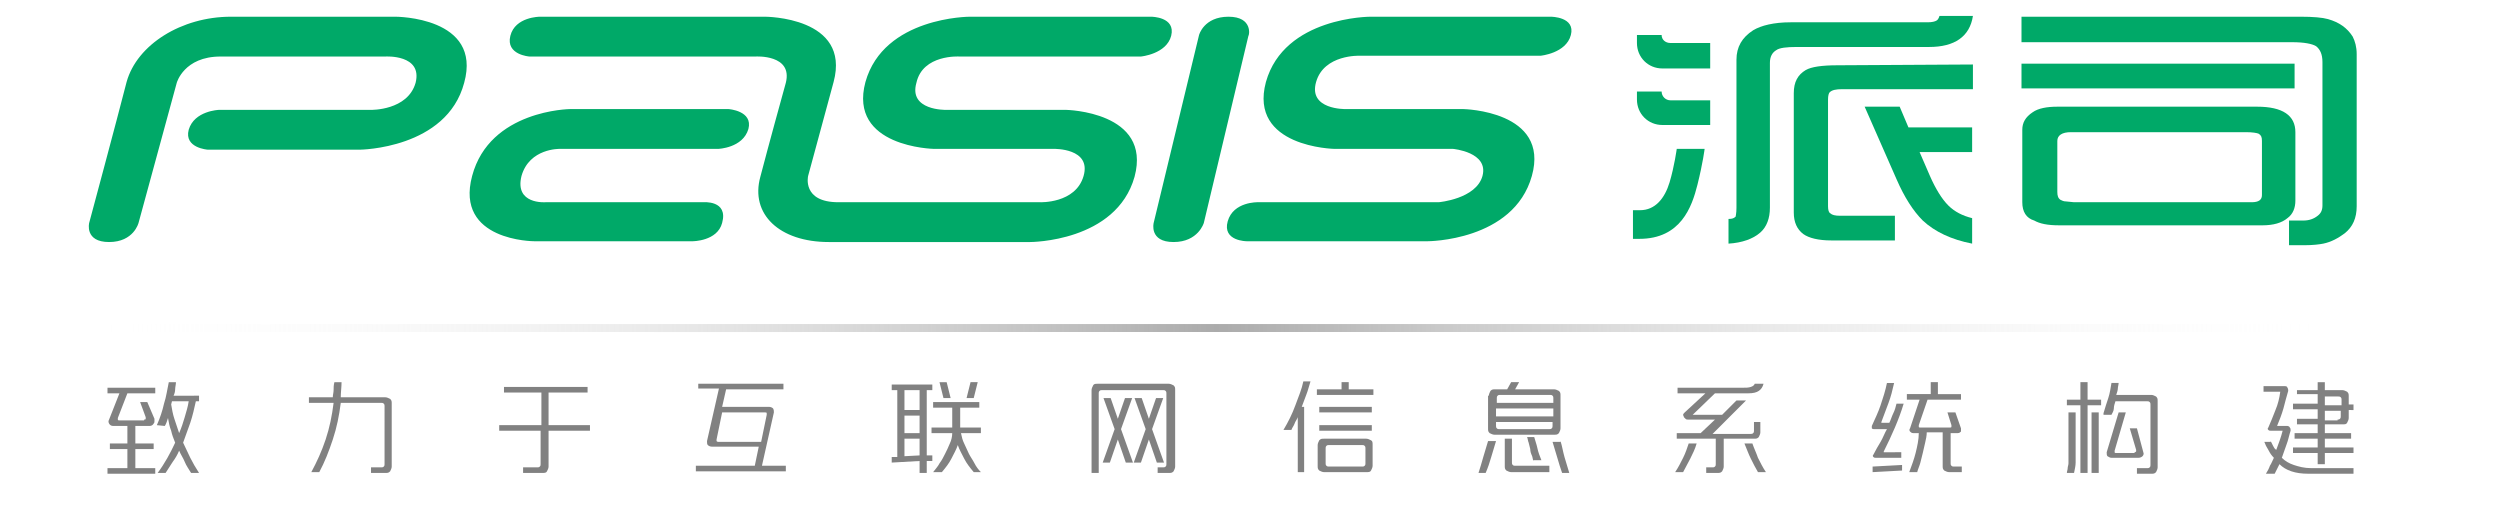
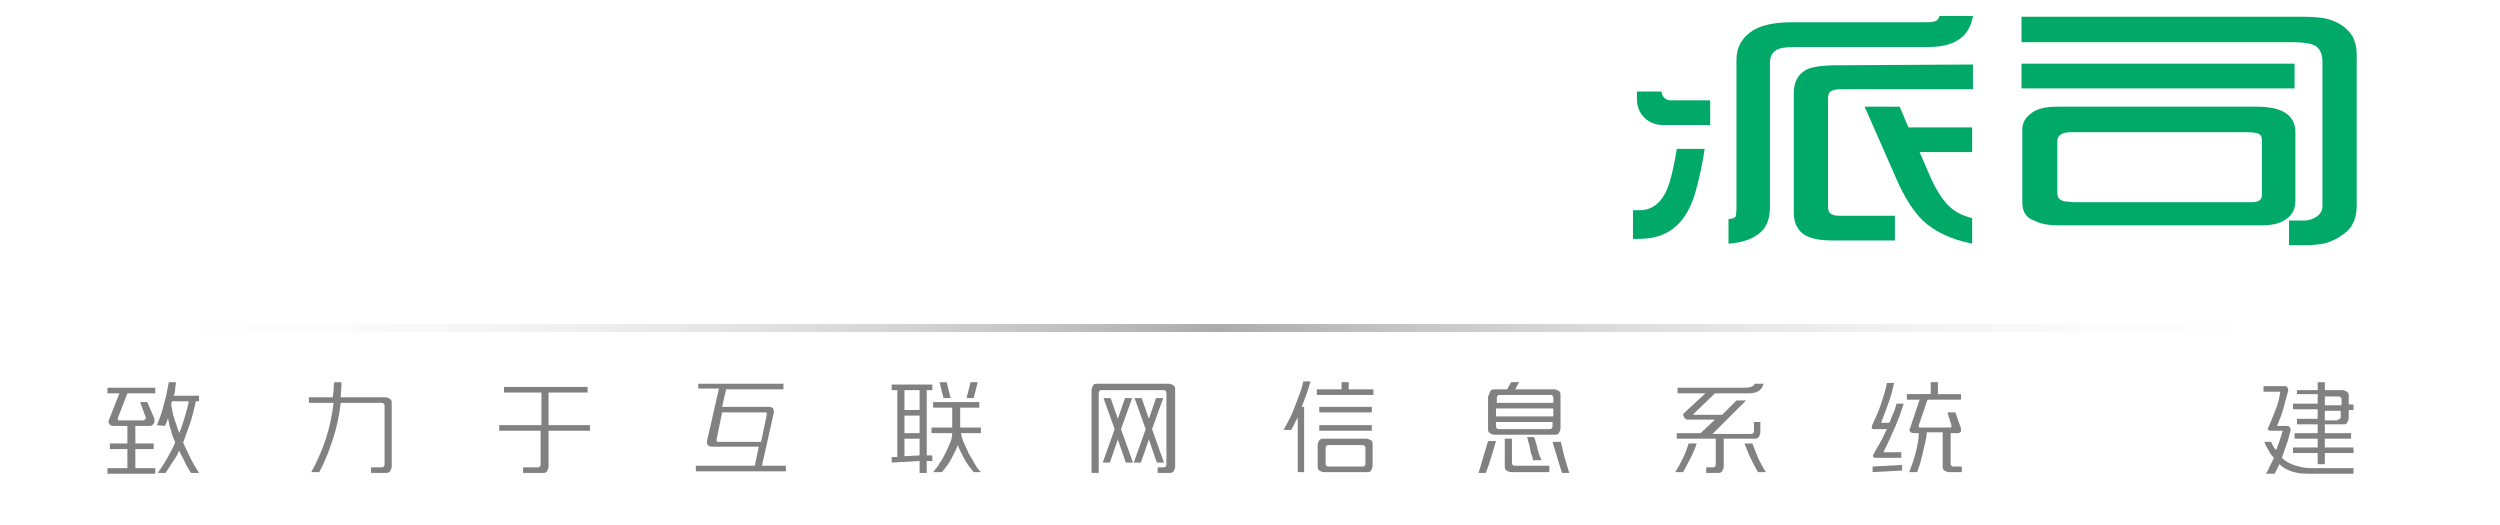
<svg xmlns="http://www.w3.org/2000/svg" version="1.1" id="图层_1" x="0px" y="0px" viewBox="0 0 314 66" style="enable-background:new 0 0 314 66;" xml:space="preserve">
  <style type="text/css">
	.st0{fill:#00A968;}
	.st1{fill:url(#SVGID_1_);}
	.st2{fill:#818181;}
</style>
  <g id="XMLID_150_">
    <g>
-       <path class="st0" d="M49.7,2.1c0,0-11.4,0-20.7,0c-6.2,0-11.8,3.5-13.1,8.2C14.7,15,11.2,28,11.2,28s-0.6,2.4,2.5,2.4    s3.7-2.4,3.7-2.4l4.8-17.6c0,0,0.9-3.3,5.5-3.3s20.7,0,20.7,0s4.7-0.3,3.8,3.3c-1,3.5-5.6,3.4-5.6,3.4H27.5c0,0-3.1,0.1-3.8,2.5    c-0.6,2.3,2.4,2.5,2.4,2.5h19.1c0,0,10.9-0.1,13.1-8.4C60.6,2.1,49.7,2.1,49.7,2.1z M120.5,7.1h22.8c0,0,3.2-0.3,3.8-2.6    c0.6-2.4-2.5-2.4-2.5-2.4h-22.8c0,0-10.8,0-13.1,8.2c-2.2,8.2,8.6,8.4,8.6,8.4h15.1c0,0,4.7-0.1,3.7,3.4s-5.5,3.3-5.5,3.3    s-20.6,0-25.3,0c-4.6,0-3.8-3.3-3.8-3.3s1.9-7,3.2-11.8c2.2-8.2-8.6-8.2-8.6-8.2H67.8c0,0-3.1,0-3.7,2.4s2.4,2.6,2.4,2.6h28.4    c0,0,4.7-0.3,3.8,3.3c-0.5,1.8-2.1,7.6-3.2,11.8c-1.3,4.7,2.4,8.2,8.6,8.2h25.3c0,0,10.8,0,13.1-8.2c2.2-8.2-8.6-8.4-8.6-8.4    h-15.1c0,0-4.7,0.1-3.7-3.4C115.9,6.8,120.5,7.1,120.5,7.1z M91.5,13.7H71.6c0,0-10.1,0.1-12.3,8.4c-2.2,8.2,7.8,8.2,7.8,8.2H87    c0,0,3.1,0,3.7-2.3c0.8-2.9-2.4-2.6-2.4-2.6H68.5c0,0-3.9,0.3-3-3.3c1-3.5,4.8-3.4,4.8-3.4h19.9c0,0,3.1-0.1,3.8-2.5    C94.6,13.9,91.5,13.7,91.5,13.7z M154.3,2.1c-3.1,0-3.7,2.3-3.7,2.3L144.9,28c0,0-0.6,2.4,2.5,2.4s3.8-2.4,3.8-2.4l5.6-23.5    C156.9,4.5,157.4,2.1,154.3,2.1z M194.8,2.1L194.8,2.1h-22.7c0,0-10.8,0-13.1,8.2c-2.2,8.2,8.6,8.4,8.6,8.4h14.9    c0,0,4.5,0.4,3.7,3.4c-0.8,2.9-5.5,3.3-5.5,3.3H158c0,0-3.1-0.1-3.8,2.4s2.4,2.5,2.4,2.5h22.7c0,0,10.8,0,13.1-8.2    s-8.6-8.4-8.6-8.4H169c0,0-4.7,0.1-3.7-3.4s5.5-3.3,5.5-3.3h22.7c0,0,3.2-0.3,3.8-2.6C197.9,2.1,194.8,2.1,194.8,2.1z" />
-     </g>
+       </g>
  </g>
  <g>
-     <path class="st0" d="M208.7,4.4L208.7,4.4h-3.1v1c0,1.8,1.4,3.2,3.2,3.2h6V5.4h-5C209.2,5.4,208.7,5,208.7,4.4z" />
    <path class="st0" d="M208.7,11.5L208.7,11.5h-3.1v1c0,1.8,1.4,3.2,3.2,3.2h6v-3.1h-5C209.2,12.6,208.7,12.1,208.7,11.5z" />
    <path class="st0" d="M205.1,26.4V30h0.8c5.2,0,6.6-4,7.3-6.8s0.9-4.5,0.9-4.5h-3.5c0,0-0.3,2.2-0.9,4.2c-0.6,2-1.8,3.5-3.7,3.5   C205.8,26.4,205.2,26.4,205.1,26.4z" />
    <path class="st0" d="M217.1,30.6v-3.1c0.5,0,0.7-0.1,0.9-0.3c0-0.1,0.1-0.4,0.1-1.1V7.5c0-1.6,0.7-2.8,2.1-3.7c1-0.6,2.6-1,4.7-1   h17.2c0.6,0,0.9-0.1,1.1-0.2c0.2-0.1,0.3-0.3,0.4-0.6h4.2c-0.4,2.6-2.3,3.9-5.5,3.9h-16.6c-1.3,0-2.2,0.1-2.6,0.4   c-0.5,0.3-0.8,0.8-0.8,1.6v18.2c0,1.3-0.4,2.4-1.2,3.1C220.2,30,218.8,30.5,217.1,30.6z" />
    <path class="st0" d="M247.8,8.1v3.1h-16.4c-0.8,0-1.3,0.1-1.6,0.4c-0.1,0.1-0.2,0.4-0.2,0.9v13.4c0,0.5,0.1,0.8,0.3,0.9   c0.2,0.2,0.6,0.3,1.2,0.3h6.9v3.1h-8c-1.6,0-2.8-0.3-3.5-0.8c-0.8-0.6-1.2-1.5-1.2-2.7v-15c0-1.4,0.5-2.3,1.5-2.9   c0.7-0.4,2-0.6,4-0.6L247.8,8.1L247.8,8.1z" />
    <path class="st0" d="M234.2,13.4h4.4l1.1,2.6h8v3.1h-6.6l1.3,3c0.7,1.6,1.5,2.9,2.3,3.7c0.8,0.8,1.8,1.3,3,1.6v3.2   c-2.6-0.5-4.7-1.5-6.2-2.9c-1.2-1.2-2.3-2.9-3.3-5.2L234.2,13.4z" />
    <path class="st0" d="M253.9,5.2V2.1H289c1.5,0,2.7,0.1,3.4,0.3c1.4,0.4,2.4,1.1,3.1,2.2c0.3,0.6,0.5,1.3,0.5,2.2v19.1   c0,1.5-0.5,2.6-1.5,3.4c-0.8,0.6-1.7,1.1-2.7,1.3c-0.5,0.1-1.3,0.2-2.4,0.2h-1.9v-3.1h1.8c0.7,0,1.3-0.2,1.8-0.6   c0.4-0.3,0.6-0.7,0.6-1.3v-18c0-1-0.3-1.6-0.8-2c-0.5-0.3-1.5-0.5-3-0.5h-34V5.2z M253.9,11.1V8h34.3v3.1H253.9z M254,25.4v-9.1   c0-0.9,0.4-1.6,1.3-2.2c0.7-0.5,1.8-0.7,3.1-0.7h25.1c3.2,0,4.8,1.1,4.8,3.2v8.6c0,0.9-0.3,1.7-1,2.2c-0.7,0.6-1.8,0.9-3.1,0.9   h-25.6c-1.4,0-2.4-0.2-3.1-0.6C254.5,27.4,254,26.6,254,25.4z M260.5,25.4h22.3c0.9,0,1.3-0.3,1.3-0.9v-6.8c0-0.5-0.1-0.7-0.4-0.9   c-0.2-0.1-0.8-0.2-1.6-0.2h-22c-1.1,0-1.7,0.4-1.7,1.1v6.4c0,0.5,0.1,0.8,0.4,1c0.2,0.1,0.4,0.2,0.7,0.2L260.5,25.4L260.5,25.4z" />
  </g>
  <g>
    <linearGradient id="SVGID_1_" gradientUnits="userSpaceOnUse" x1="11.5" y1="24.69" x2="294.1" y2="24.69" gradientTransform="matrix(1 0 0 -1 0 65.89)">
      <stop offset="0" style="stop-color:#FFFFFF;stop-opacity:0" />
      <stop offset="0.5" style="stop-color:#ABABAB" />
      <stop offset="1" style="stop-color:#FFFFFF;stop-opacity:0" />
    </linearGradient>
    <rect x="11.5" y="40.7" class="st1" width="282.6" height="1" />
  </g>
  <g>
    <path class="st2" d="M18.1,52.7c0.1,0,0.2,0,0.2-0.1c0-0.1,0-0.2,0-0.2l-0.7-1.9h0.9l0.9,2.1c0,0.1,0,0.2,0,0.3s0,0.2-0.1,0.3   c-0.1,0.2-0.3,0.3-0.5,0.3h-1.8v2.2h2.3v0.7h-2.3v2.4h2.5v0.7h-6v-0.7h2.5v-2.4h-2.2v-0.7h2.2v-2.2h-1.8c-0.2,0-0.4-0.1-0.5-0.3   c-0.1-0.2-0.1-0.3,0-0.5l1.3-3.3h-1.5v-0.7h6v0.7h-3.5l-1.2,3.1c0,0.1,0,0.2,0,0.2c0,0.1,0.1,0.1,0.2,0.1H18.1z M19.7,53.4   c0.4-0.9,0.7-1.8,0.9-2.7c0.3-0.9,0.4-1.8,0.6-2.7h0.9c0,0.3-0.1,0.6-0.1,0.9c0,0.3-0.1,0.6-0.2,0.8H25v0.7h-0.4   c-0.2,0.9-0.4,1.8-0.7,2.7c-0.3,0.8-0.6,1.7-0.9,2.5c0.3,0.6,0.6,1.3,0.9,1.9c0.3,0.6,0.7,1.3,1.1,1.9h-1c-0.3-0.5-0.6-0.9-0.8-1.4   s-0.5-0.9-0.7-1.4c-0.2,0.5-0.5,1-0.8,1.4c-0.3,0.5-0.6,0.9-0.9,1.4h-1c0.9-1.2,1.6-2.5,2.2-3.8c-0.2-0.5-0.4-1-0.5-1.5   c-0.2-0.5-0.3-1-0.4-1.6c-0.1,0.3-0.2,0.7-0.4,1L19.7,53.4z M21.6,50.4l-0.1,0.4c0.1,0.6,0.2,1.2,0.4,1.8c0.2,0.6,0.4,1.2,0.6,1.8   c0.3-0.7,0.5-1.3,0.7-2s0.4-1.3,0.5-2H21.6z" />
    <path class="st2" d="M38.6,49.9h3.2c0-0.3,0.1-0.6,0.1-0.9c0-0.3,0-0.6,0.1-1h0.9c0,0.6-0.1,1.3-0.1,1.9h5.6c0.2,0,0.4,0.1,0.6,0.2   c0.2,0.2,0.2,0.3,0.2,0.6v7.9c0,0.2-0.1,0.4-0.2,0.6c-0.2,0.2-0.3,0.2-0.6,0.2h-1.8v-0.7h1.3c0.1,0,0.2,0,0.3-0.1   c0.1-0.1,0.1-0.2,0.1-0.3V51c0-0.1,0-0.2-0.1-0.3s-0.2-0.1-0.3-0.1h-5.1c-0.2,1.6-0.5,3.1-1,4.6c-0.5,1.5-1,2.8-1.7,4.1h-1   c0.7-1.3,1.3-2.6,1.8-4.1c0.5-1.5,0.8-3,1-4.6h-3.1V49.9z" />
    <path class="st2" d="M63.3,48.6h10.5v0.7h-4.9v4.1h5.2v0.7h-5.2v4.5c0,0.2-0.1,0.4-0.2,0.6s-0.3,0.2-0.6,0.2h-2.4v-0.7h1.8   c0.1,0,0.2,0,0.3-0.1c0.1-0.1,0.1-0.2,0.1-0.3v-4.2h-5.2v-0.7H68v-4.1h-4.7V48.6z" />
    <path class="st2" d="M87.7,48.2h10.7v0.7h-7.2l-0.5,2.2h5.9c0.2,0,0.4,0.1,0.5,0.2c0.1,0.2,0.1,0.3,0.1,0.5l-1.5,6.7h3v0.7H87.4   v-0.7h7.4l0.5-2.4h-5.9c-0.2,0-0.4-0.1-0.5-0.2c-0.1-0.1-0.1-0.3-0.1-0.5l1.5-6.6h-2.6V48.2z M90.7,51.8l-0.7,3.4   c0,0.1,0,0.2,0,0.2s0.1,0.1,0.2,0.1h5.4l0.7-3.4c0-0.1,0-0.1,0-0.2c0-0.1-0.1-0.1-0.2-0.1H90.7z" />
    <path class="st2" d="M115.5,59.4v-1.5l-3.5,0.2v-0.7l0.7,0V49H112v-0.7h5.1V49h-0.7v8.2l0.7,0v0.7l-0.7,0v1.5H115.5z M113.6,51.5   h1.9V49h-1.9V51.5z M113.6,54.4h1.9v-2.2h-1.9V54.4z M113.6,57.3l1.9-0.1v-2.1h-1.9V57.3z M122.3,59.3c-0.5-0.6-0.9-1.1-1.2-1.7   c-0.3-0.6-0.6-1.1-0.8-1.7c-0.2,0.6-0.5,1.1-0.8,1.7c-0.3,0.6-0.7,1.1-1.2,1.7h-1.1c0.3-0.4,0.6-0.7,0.8-1.1   c0.3-0.4,0.5-0.8,0.7-1.2c0.2-0.4,0.4-0.8,0.6-1.3c0.2-0.4,0.3-0.9,0.3-1.3h-2.6v-0.7h2.6v-2.5h-2.4v-0.7h5.8v0.7h-2.4v2.5h2.6v0.7   h-2.5c0.1,0.5,0.2,0.9,0.4,1.3s0.4,0.9,0.6,1.3c0.2,0.4,0.5,0.8,0.7,1.2s0.5,0.8,0.8,1.1H122.3z M118.5,50l-0.5-2h0.9l0.5,2H118.5z    M122.8,48l-0.5,2h-0.9l0.5-2H122.8z" />
    <path class="st2" d="M145.3,58.7h0.8c0.1,0,0.2,0,0.3-0.1s0.1-0.2,0.1-0.3v-8.9c0-0.1,0-0.2-0.1-0.3s-0.2-0.1-0.3-0.1h-7.7   c-0.1,0-0.2,0-0.3,0.1s-0.1,0.2-0.1,0.3v10h-0.9V49c0-0.2,0.1-0.4,0.2-0.6s0.3-0.2,0.6-0.2h8.9c0.2,0,0.4,0.1,0.6,0.2   c0.2,0.2,0.2,0.3,0.2,0.6v9.6c0,0.2-0.1,0.4-0.2,0.6c-0.2,0.2-0.3,0.2-0.6,0.2h-1.4V58.7z M142.2,50l-1.4,3.9l1.5,4.2h-0.9l-1-2.9   l-1,2.9h-0.9l1.5-4.2l-1.4-3.9h0.9l0.9,2.6l0.9-2.6H142.2z M146.1,50l-1.4,3.9l1.5,4.2h-0.9l-1-2.9l-1,2.9h-0.9l1.5-4.2l-1.4-3.9   h0.9l0.9,2.6l0.9-2.6H146.1z" />
    <path class="st2" d="M163,59.3v-6.9c-0.1,0.3-0.3,0.5-0.4,0.8s-0.3,0.5-0.4,0.8h-1c0.6-1,1.1-2,1.5-3.1c0.4-1.1,0.8-2,1-3h0.9   c-0.2,0.6-0.3,1.1-0.5,1.6c-0.2,0.5-0.4,1.1-0.6,1.6h0.3v8.2H163z M165.4,49.6v-0.7h3.1V48h0.9v0.9h3.1v0.7H165.4z M171.6,55.1   c0.2,0,0.4,0.1,0.6,0.2s0.2,0.3,0.2,0.6v2.6c0,0.2-0.1,0.4-0.2,0.6s-0.3,0.2-0.6,0.2h-5.3c-0.2,0-0.4-0.1-0.6-0.2   c-0.2-0.2-0.2-0.3-0.2-0.6v-2.6c0-0.2,0.1-0.4,0.2-0.6c0.2-0.2,0.3-0.2,0.6-0.2H171.6z M165.7,51.8v-0.7h6.6v0.7H165.7z    M165.7,54.1v-0.7h6.6v0.7H165.7z M171.1,58.6c0.1,0,0.2,0,0.3-0.1s0.1-0.2,0.1-0.3v-1.9c0-0.1,0-0.2-0.1-0.3s-0.2-0.1-0.3-0.1   h-4.2c-0.1,0-0.2,0-0.3,0.1s-0.1,0.2-0.1,0.3v1.9c0,0.1,0,0.2,0.1,0.3s0.2,0.1,0.3,0.1H171.1z" />
    <path class="st2" d="M187.9,55.4c-0.2,0.7-0.4,1.3-0.6,2s-0.4,1.3-0.7,2h-0.9c0.2-0.6,0.4-1.3,0.6-2s0.4-1.3,0.6-2H187.9z    M187,49.7c0-0.2,0.1-0.4,0.2-0.6c0.2-0.2,0.3-0.2,0.6-0.2h1.5l0.5-0.9h1l-0.5,0.9h4.9c0.2,0,0.4,0.1,0.6,0.2   c0.2,0.2,0.2,0.3,0.2,0.6v4.1c0,0.2-0.1,0.4-0.2,0.6c-0.2,0.2-0.3,0.2-0.6,0.2h-7.5c-0.2,0-0.4-0.1-0.6-0.2   c-0.2-0.2-0.2-0.3-0.2-0.6V49.7z M187.9,50.6h7.2V50c0-0.1,0-0.2-0.1-0.3c-0.1-0.1-0.2-0.1-0.3-0.1h-6.3c-0.1,0-0.2,0-0.3,0.1   c-0.1,0.1-0.1,0.2-0.1,0.3V50.6z M187.9,52.3h7.2v-1h-7.2V52.3z M195.1,53h-7.2v0.5c0,0.1,0,0.2,0.1,0.3s0.2,0.1,0.3,0.1h6.3   c0.1,0,0.2,0,0.3-0.1s0.1-0.2,0.1-0.3V53z M194.7,59.3h-4.9c-0.2,0-0.4-0.1-0.6-0.2c-0.2-0.2-0.2-0.3-0.2-0.6v-3.4h0.9v3   c0,0.1,0,0.2,0.1,0.3c0.1,0.1,0.2,0.1,0.3,0.1h4.3V59.3z M192.6,57.9c-0.1-0.2-0.1-0.5-0.2-0.7s-0.2-0.5-0.2-0.8   c-0.1-0.3-0.1-0.5-0.2-0.8c-0.1-0.2-0.1-0.5-0.2-0.7h0.9c0.1,0.4,0.3,0.9,0.4,1.4c0.1,0.5,0.3,1,0.5,1.5H192.6z M196,55.4   c0.2,0.6,0.3,1.3,0.5,2c0.2,0.7,0.4,1.3,0.6,2h-0.9c-0.1-0.3-0.2-0.6-0.3-0.9c-0.1-0.3-0.2-0.7-0.3-1c-0.1-0.3-0.2-0.7-0.3-1   c-0.1-0.3-0.2-0.7-0.3-1H196z" />
    <path class="st2" d="M210.4,59.3c0.4-0.6,0.7-1.2,1-1.8c0.3-0.6,0.5-1.2,0.7-1.8h1c-0.2,0.7-0.5,1.3-0.8,1.9s-0.6,1.1-0.9,1.7   H210.4z M221.1,52.8v1.5c0,0.2-0.1,0.4-0.2,0.6c-0.2,0.2-0.3,0.2-0.6,0.2h-3.8v3.5c0,0.2-0.1,0.4-0.2,0.6c-0.2,0.2-0.3,0.2-0.6,0.2   h-1.4v-0.7h0.8c0.1,0,0.2,0,0.3-0.1s0.1-0.2,0.1-0.3v-3.2h-4.9v-0.7h3l1.8-1.7H212c-0.1,0-0.2,0-0.3-0.1c-0.1-0.1-0.2-0.2-0.2-0.2   c0-0.1-0.1-0.2-0.1-0.3c0-0.1,0.1-0.2,0.2-0.3l2.6-2.4h-3.5v-0.7h8.1c0.5,0,0.8,0,1.1-0.1c0.3-0.1,0.4-0.2,0.5-0.4h1.1   c-0.1,0.4-0.3,0.7-0.6,0.9c-0.3,0.2-0.7,0.3-1.3,0.3h-4.2l-2.8,2.7h3.7l1.8-1.8h1.2l-4.2,4.2h4.8c0.1,0,0.2,0,0.3-0.1   c0.1-0.1,0.1-0.2,0.1-0.3v-1.1H221.1z M220.8,59.3c-0.3-0.5-0.6-1.1-0.9-1.7c-0.3-0.6-0.5-1.2-0.8-1.9h1c0.2,0.6,0.5,1.2,0.7,1.8   c0.3,0.6,0.6,1.2,1,1.8H220.8z" />
    <path class="st2" d="M238.8,56.8v0.7h-3.2c-0.1,0-0.2,0-0.3-0.1s-0.1-0.2,0-0.3c0.3-0.6,0.6-1.1,0.9-1.6s0.5-1.1,0.8-1.6h-1.6   c-0.1,0-0.2,0-0.3-0.1c0-0.1,0-0.2,0-0.3c0.4-0.9,0.8-1.7,1.1-2.6c0.3-0.9,0.6-1.8,0.8-2.8h0.9c-0.2,0.9-0.4,1.7-0.7,2.5   c-0.3,0.8-0.6,1.6-0.9,2.4c0,0,0,0.1,0,0.1c0,0,0.1,0,0.1,0h0.9c0.2-0.4,0.3-0.8,0.5-1.2c0.2-0.4,0.3-0.8,0.4-1.2h0.9   c-0.6,2-1.5,4-2.5,6c0,0,0,0.1,0,0.1c0,0,0.1,0,0.1,0H238.8z M235.2,59.3v-0.7l3.7-0.2v0.7L235.2,59.3z M244.9,53.7   c0.1,0,0.2,0,0.2-0.1c0-0.1,0-0.1,0-0.2l-0.5-1.6h1l0.7,2c0,0.2,0,0.3,0,0.4c-0.1,0.1-0.2,0.2-0.4,0.2h-0.9v3.8   c0,0.1,0,0.2,0.1,0.3c0.1,0.1,0.2,0.1,0.3,0.1h1v0.7h-1.6c-0.2,0-0.4-0.1-0.6-0.2c-0.2-0.2-0.2-0.3-0.2-0.6v-4.2h-2   c0,0.4-0.1,0.9-0.2,1.3c-0.1,0.4-0.2,0.9-0.3,1.3c-0.1,0.4-0.2,0.8-0.3,1.2c-0.1,0.4-0.3,0.8-0.4,1.2h-1c0.3-0.8,0.6-1.6,0.8-2.4   s0.4-1.7,0.4-2.5h-0.7c-0.2,0-0.3-0.1-0.4-0.2c-0.1-0.1-0.1-0.3,0-0.4l1.2-3.6h-1.6v-0.7h3V48h0.9v1.5h2.9v0.7h-4.2l-1.1,3.2   c0,0.1,0,0.1,0,0.2c0,0.1,0.1,0.1,0.2,0.1H244.9z" />
-     <path class="st2" d="M261.3,59.4v-8.5h-1.7v-0.7h1.7V48h0.9v2.2h1.7v0.7h-1.7v8.5H261.3z M259.6,59.4c0-0.2,0.1-0.4,0.1-0.6   c0-0.2,0.1-0.4,0.1-0.6c0-0.2,0-0.4,0-0.7c0-0.2,0-0.5,0-0.8v-4.9h0.9v4.9c0,0.5,0,1,0,1.4s-0.1,0.8-0.2,1.3H259.6z M262.7,59.4   v-7.6h0.9v7.6H262.7z M264.2,51.9c0.2-0.7,0.4-1.3,0.6-1.9c0.2-0.6,0.3-1.3,0.4-1.9h0.9c0,0.2-0.1,0.5-0.1,0.7s-0.1,0.5-0.2,0.8   h4.4c0.2,0,0.4,0.1,0.6,0.2c0.2,0.2,0.2,0.3,0.2,0.6v8.3c0,0.2-0.1,0.4-0.2,0.6c-0.2,0.2-0.3,0.2-0.6,0.2h-1.8v-0.7h1.3   c0.1,0,0.2,0,0.3-0.1s0.1-0.2,0.1-0.3v-7.6c0-0.1,0-0.2-0.1-0.3c-0.1-0.1-0.2-0.1-0.3-0.1h-4c-0.1,0.3-0.2,0.6-0.2,0.9   s-0.2,0.6-0.3,0.8H264.2z M268.1,56.8c0.1,0,0.1,0,0.2-0.1c0-0.1,0-0.1,0-0.2l-0.8-2.7h0.9l0.8,3c0.1,0.2,0,0.4-0.1,0.5   c-0.1,0.1-0.3,0.2-0.5,0.2h-3.4c-0.2,0-0.3-0.1-0.5-0.2c-0.1-0.1-0.1-0.3-0.1-0.5l1.5-5h0.9l-1.4,4.8c0,0.1,0,0.1,0,0.2   c0,0.1,0.1,0.1,0.2,0.1H268.1z" />
    <path class="st2" d="M285.2,55.4c0.1,0.2,0.2,0.4,0.3,0.6c0.1,0.2,0.2,0.4,0.4,0.5c0.3-0.8,0.6-1.6,0.8-2.4h-1.5   c-0.1,0-0.2,0-0.3-0.1c-0.1-0.1-0.1-0.2,0-0.3c0.3-0.7,0.6-1.4,0.9-2.2c0.3-0.7,0.5-1.5,0.6-2.3h-2.1v-0.7h2.7   c0.2,0,0.3,0.1,0.3,0.2c0.1,0.1,0.1,0.3,0.1,0.4c-0.2,0.7-0.4,1.4-0.6,2.2c-0.2,0.7-0.5,1.5-0.8,2.2h1.3c0.1,0,0.3,0.1,0.3,0.2   c0.1,0.1,0.1,0.2,0.1,0.4c-0.2,0.6-0.3,1.2-0.5,1.7c-0.2,0.6-0.4,1.1-0.6,1.7c0.4,0.4,0.9,0.7,1.5,0.9s1.3,0.4,2.2,0.4h5.3v0.7   h-5.7c-0.8,0-1.5-0.1-2.1-0.3c-0.6-0.2-1.1-0.5-1.5-0.9c-0.2,0.4-0.4,0.8-0.6,1.2h-1.1c0.2-0.3,0.4-0.7,0.5-1   c0.2-0.3,0.3-0.6,0.5-1c-0.3-0.3-0.5-0.6-0.7-1c-0.2-0.3-0.4-0.7-0.5-1H285.2z M288.2,54.4h2.9v-1.1h-2.6v-0.7h2.6v-1.2h-3.1v-0.7   h3.1v-1.2h-2.6V49h2.6v-1h0.9v1h2.2c0.2,0,0.4,0.1,0.6,0.2c0.2,0.2,0.2,0.3,0.2,0.6v1h0.6v0.7H295v1c0,0.2-0.1,0.4-0.2,0.6   s-0.3,0.2-0.6,0.2H292v1.1h3.3v0.7H292v1.1h3.6v0.7H292v1.4h-0.9v-1.4h-3.1v-0.7h3.1v-1.1h-2.9V54.4z M292,49.7v1.2h2.1v-0.7   c0-0.1,0-0.2-0.1-0.3s-0.2-0.1-0.3-0.1H292z M293.6,52.7c0.1,0,0.2,0,0.3-0.1s0.1-0.2,0.1-0.3v-0.7H292v1.2H293.6z" />
  </g>
</svg>